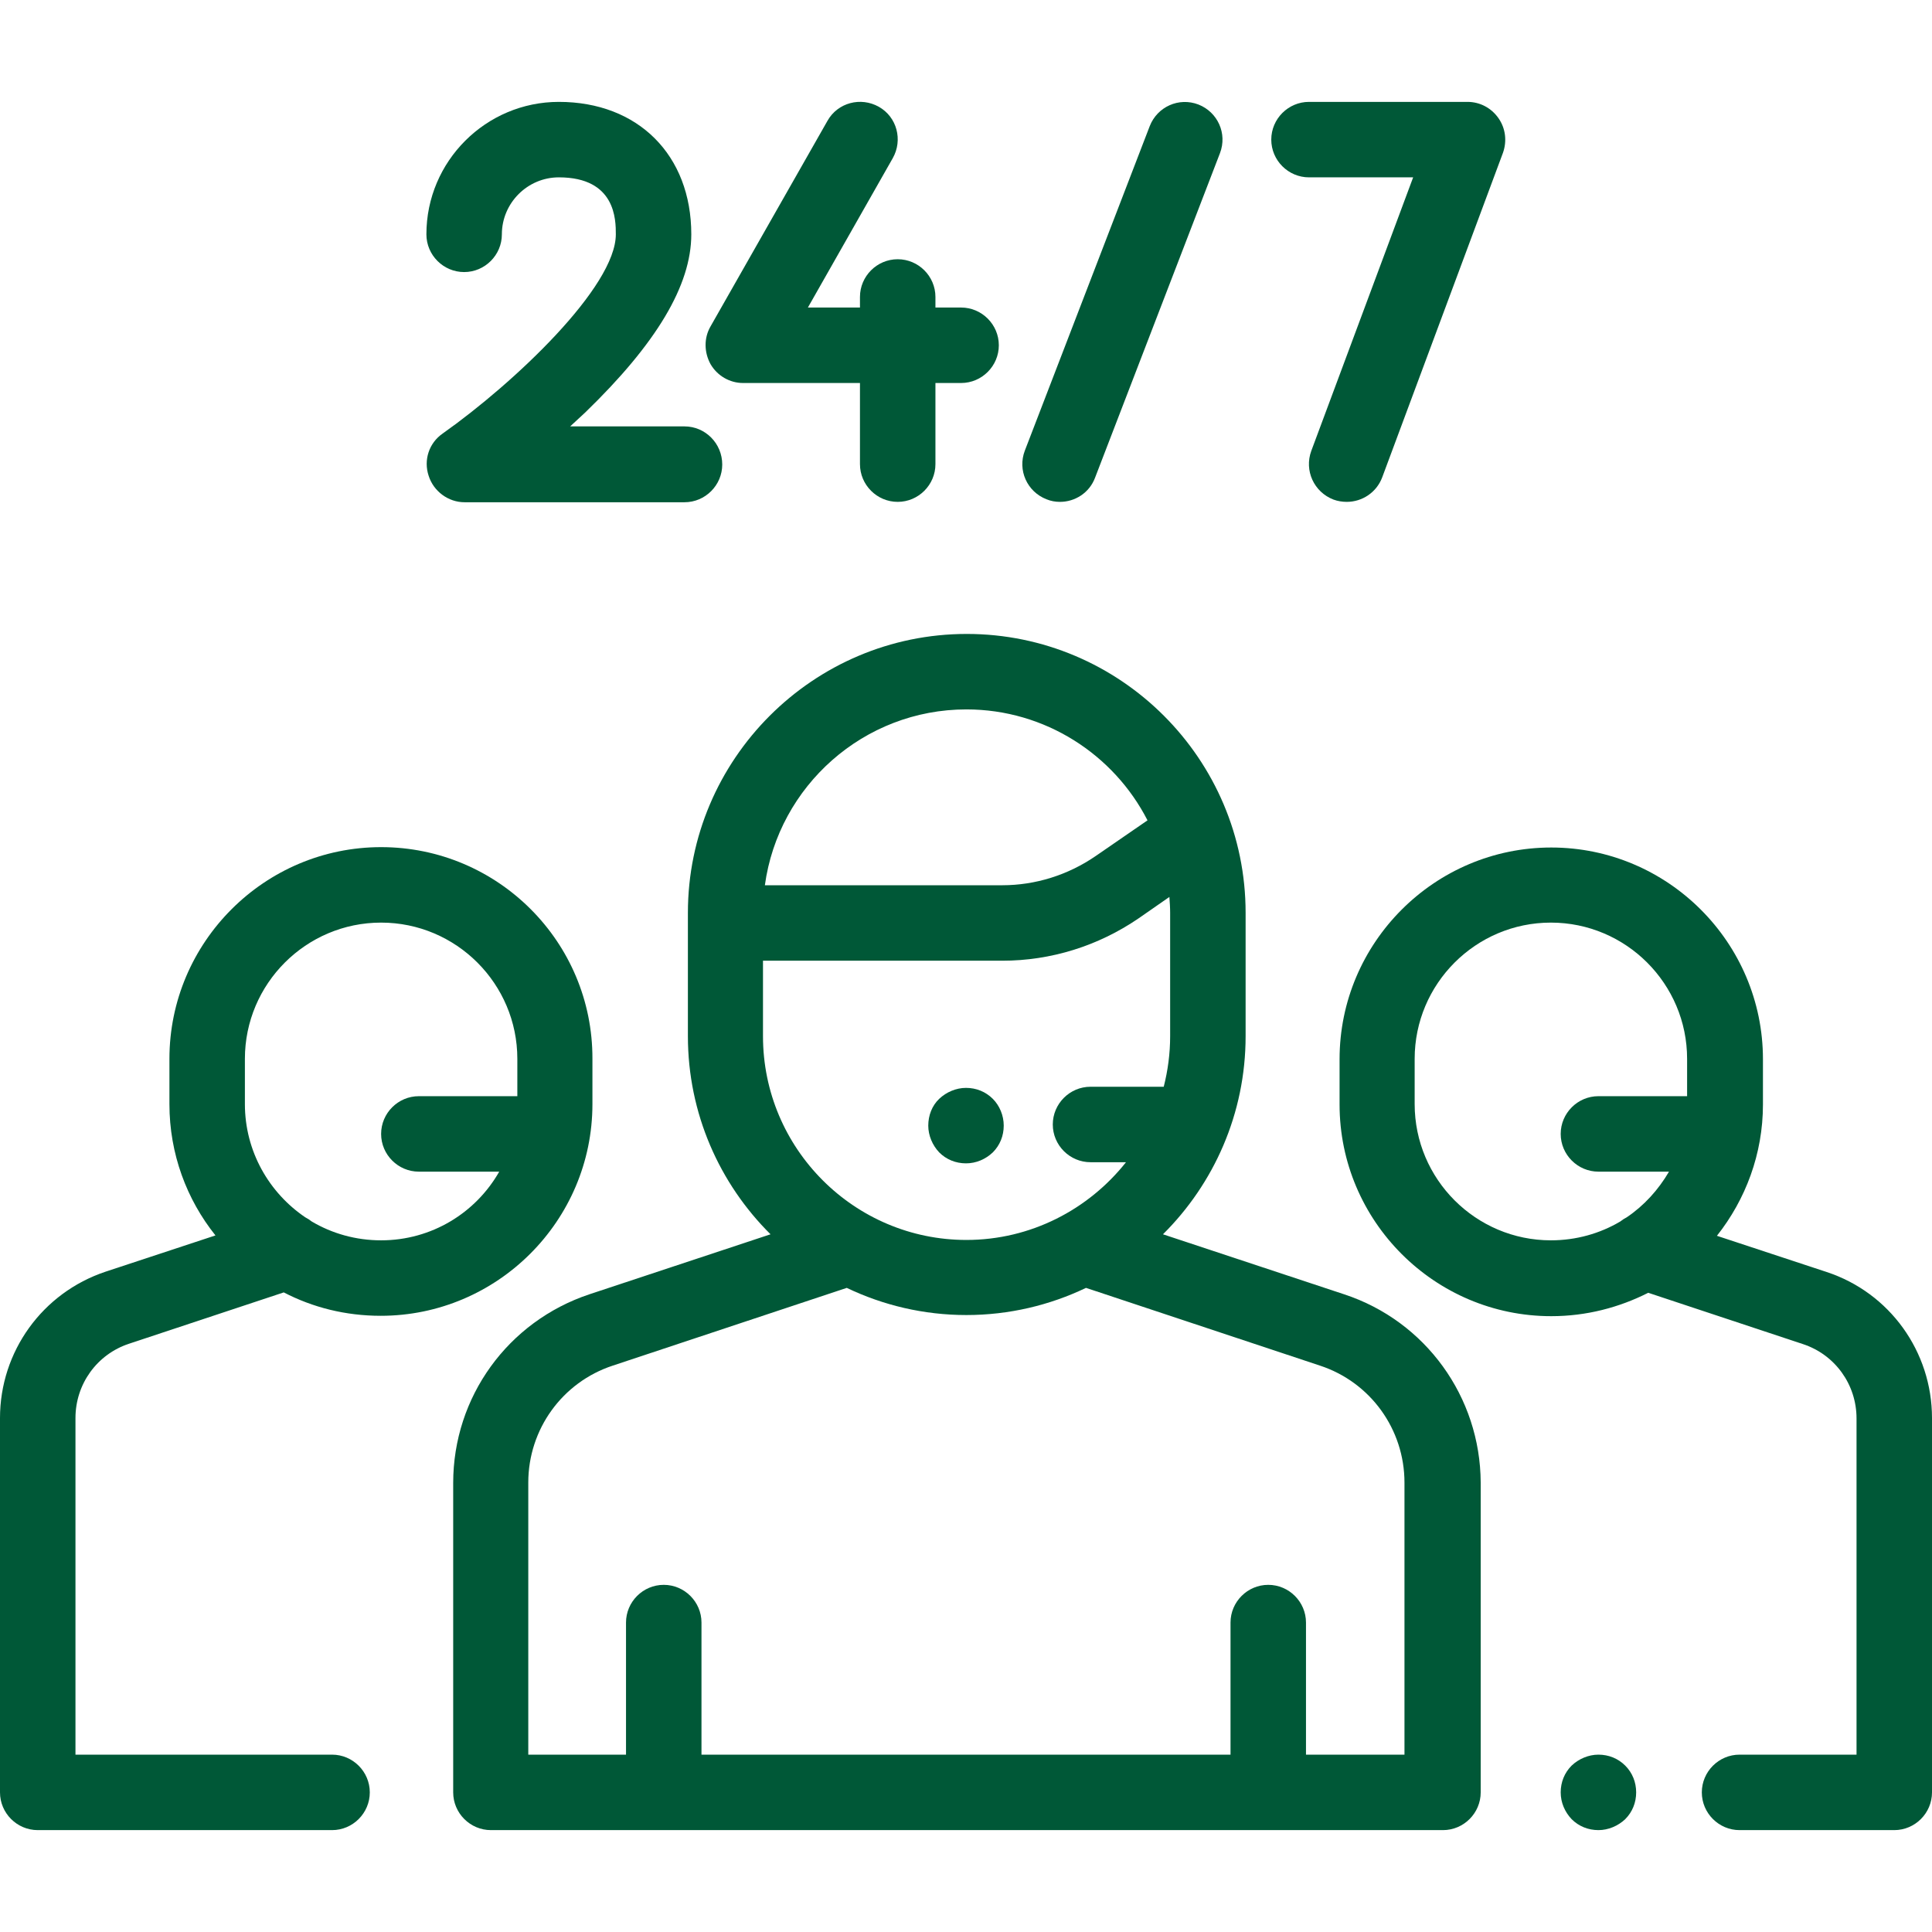
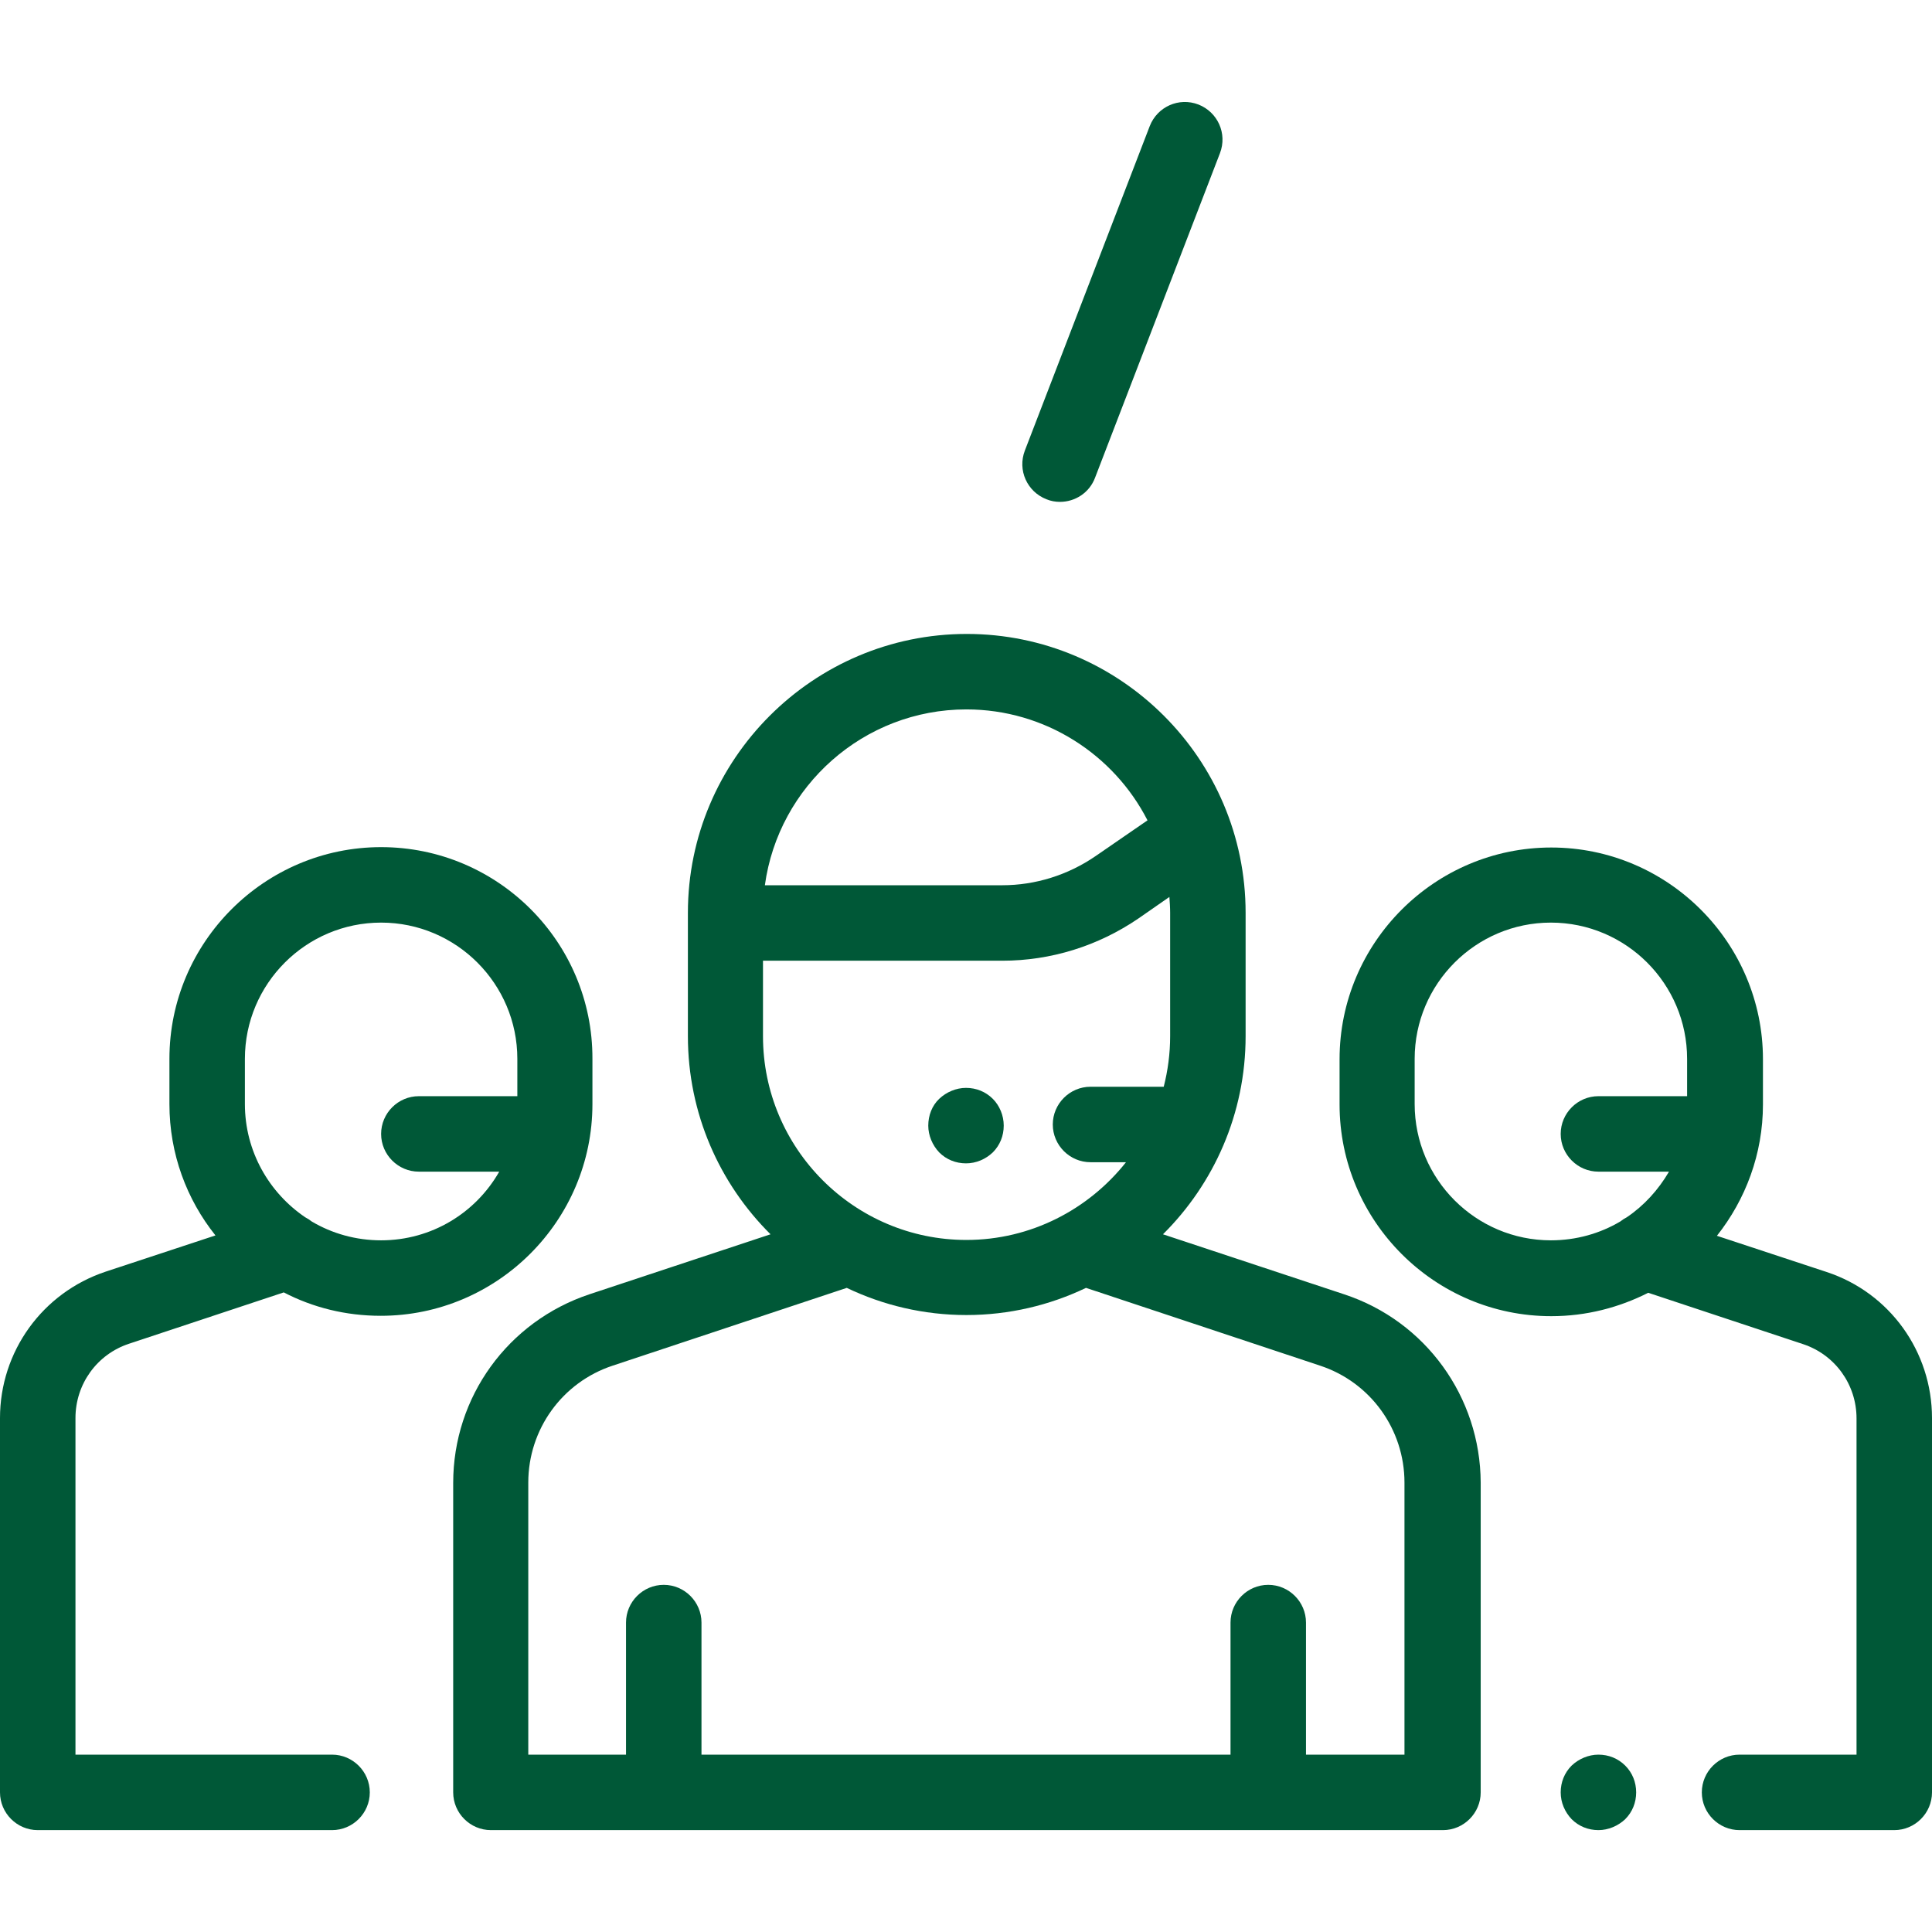
<svg xmlns="http://www.w3.org/2000/svg" id="Capa_1" x="0px" y="0px" viewBox="0 0 512 512" style="enable-background:new 0 0 512 512;" xml:space="preserve">
  <style type="text/css"> .st0{fill:#005837;} </style>
  <g>
    <g>
      <path class="st0" d="M101,224.5c-30.9,0-56.1,25.2-56.1,56.1v12c0,13.2,4.6,25.3,12.2,34.8l-29.1,9.6C11.2,342.6,0,358.2,0,375.8 V475c0,5.5,4.5,10,10,10h78c5.5,0,10-4.5,10-10s-4.5-10-10-10H20v-89.2c0-9,5.7-16.9,14.2-19.7l41-13.6c7.7,4,16.4,6.2,25.7,6.2h0 c30.9,0,56.1-25.2,56.1-56.1v-12C157.1,249.6,131.9,224.5,101,224.5z M137.1,290.5H111c-5.5,0-10,4.5-10,10s4.5,10,10,10h21.3 c-6.2,10.9-17.9,18.2-31.3,18.2c-6.7,0-13-1.8-18.4-5c-0.5-0.4-1.1-0.8-1.7-1.1c-9.6-6.5-16-17.5-16-30v-12 c0-19.9,16.2-36.1,36.1-36.1c19.9,0,36.1,16.2,36.1,36.1L137.1,290.5L137.1,290.5z" />
    </g>
  </g>
  <g>
    <g>
      <path class="st0" d="M356.2,343l-48-15.9c13.5-13.4,21.9-32,21.9-52.5v-32.7c0-40.8-33.2-73.9-73.9-73.9s-73.9,33.2-73.9,73.9 v32.7c0,20.5,8.4,39.1,21.9,52.5l-48,15.9c-21.6,7.2-36.1,27.2-36.1,50V475c0,5.5,4.5,10,10,10h252.3c5.5,0,10-4.5,10-10v-82.1 C392.3,370.2,377.8,350.1,356.2,343z M256.1,188c20.9,0,39.1,12,48,29.4l-13.8,9.5c-7.3,5-15.9,7.7-24.7,7.7h-62.9 C206.3,208.3,228.9,188,256.1,188z M202.2,274.6v-20h63.4c12.9,0,25.4-3.9,36.1-11.2l8.2-5.7c0.1,1.4,0.2,2.8,0.2,4.2v32.7 c0,4.6-0.6,9.1-1.7,13.4H289c-5.5,0-10,4.5-10,10s4.5,10,10,10h9.4c-9.9,12.5-25.2,20.6-42.3,20.6 C226.4,328.6,202.2,304.4,202.2,274.6z M372.3,465h-26.2v-35c0-5.5-4.5-10-10-10s-10,4.5-10,10v35H185.9v-35c0-5.5-4.5-10-10-10 s-10,4.5-10,10v35H140v-72.1c0-14.1,9-26.6,22.4-31l62-20.6c9.6,4.6,20.4,7.2,31.7,7.2c11.3,0,22.1-2.6,31.7-7.2l62,20.6 c13.4,4.4,22.4,16.9,22.4,31V465z" />
    </g>
  </g>
  <g>
    <g>
      <path class="st0" d="M430.7,467.9c-1.9-1.9-4.4-2.9-7.1-2.9c-2.6,0-5.2,1.1-7.1,2.9c-1.9,1.9-2.9,4.4-2.9,7.1s1.1,5.2,2.9,7.1 c1.9,1.9,4.4,2.9,7.1,2.9c2.6,0,5.2-1.1,7.1-2.9c1.9-1.9,2.9-4.4,2.9-7.1S432.6,469.8,430.7,467.9z" />
    </g>
  </g>
  <g>
    <g>
      <path class="st0" d="M484.1,337.1l-29.1-9.6c7.6-9.6,12.2-21.7,12.2-34.8v-12c0-30.9-25.2-56.1-56.1-56.1 c-30.9,0-56.1,25.2-56.1,56.1v12c0,30.9,25.2,56.1,56.1,56.1c9.3,0,18-2.3,25.7-6.2l41,13.6c8.5,2.8,14.2,10.7,14.2,19.7V465h-31 c-5.5,0-10,4.5-10,10s4.5,10,10,10h41c5.5,0,10-4.5,10-10v-99.2C512,358.2,500.8,342.6,484.1,337.1z M447.1,290.5h-23.5 c-5.5,0-10,4.5-10,10s4.5,10,10,10h18.7c-2.8,4.8-6.6,9-11.2,12.1c-0.6,0.3-1.2,0.7-1.7,1.1c-5.4,3.2-11.7,5-18.4,5 c-19.9,0-36.1-16.2-36.1-36.1v-12c0-19.9,16.2-36.1,36.1-36.1c19.9,0,36.1,16.2,36.1,36.1L447.1,290.5L447.1,290.5z" />
    </g>
  </g>
  <g>
    <g>
-       <path class="st0" d="M181.4,113h-30.3c1.3-1.2,2.7-2.5,4-3.7C174,91,183.2,75.6,183.2,62.1c0-21-14.1-35.1-35.1-35.1 c-19.3,0-35.1,15.7-35.1,35.1c0,5.5,4.5,10,10,10c5.5,0,10-4.5,10-10c0-8.3,6.8-15.1,15.1-15.1c15.1,0,15.1,11.3,15.1,15.1 c0,13.9-26.8,39.3-45.9,52.8c-3.6,2.5-5.1,7-3.7,11.2c1.3,4.1,5.2,7,9.5,7h58.3c5.5,0,10-4.5,10-10 C191.4,117.5,186.9,113,181.4,113z" />
-     </g>
+       </g>
  </g>
  <g>
    <g>
-       <path class="st0" d="M254.7,81.5h-6.8v-2.8c0-5.5-4.5-10-10-10s-10,4.5-10,10v2.8h-13.8l22.5-39.6c2.7-4.8,1.1-10.9-3.7-13.6 c-4.8-2.7-10.9-1.1-13.6,3.7l-31,54.5c-1.8,3.1-1.7,6.9,0,10c1.8,3.1,5.1,5,8.6,5h31V123c0,5.5,4.5,10,10,10s10-4.5,10-10v-21.5 h6.8c5.5,0,10-4.5,10-10C264.7,86,260.2,81.5,254.7,81.5z" />
-     </g>
+       </g>
  </g>
  <g>
    <g>
      <path class="st0" d="M317.6,27.7c-5.2-2-10.9,0.6-12.9,5.7l-33.1,86c-2,5.2,0.6,10.9,5.7,12.9c1.2,0.5,2.4,0.7,3.6,0.7 c4,0,7.8-2.4,9.3-6.4l33.1-86C325.3,35.4,322.7,29.7,317.6,27.7z" />
    </g>
  </g>
  <g>
    <g>
-       <path class="st0" d="M397.1,31.3c-1.9-2.7-4.9-4.3-8.2-4.3h-42c-5.5,0-10,4.5-10,10s4.5,10,10,10h27.6l-27,72.5 c-1.9,5.2,0.7,10.9,5.9,12.9c1.1,0.4,2.3,0.6,3.5,0.6c4.1,0,7.9-2.5,9.4-6.5l32-86C399.4,37.4,399,34,397.1,31.3z" />
-     </g>
+       </g>
  </g>
  <g>
    <g>
      <path class="st0" d="M263.1,291.2c-1.9-1.9-4.4-2.9-7.1-2.9c-2.6,0-5.2,1.1-7.1,2.9s-2.9,4.4-2.9,7.1c0,2.6,1.1,5.2,2.9,7.1 c1.9,1.9,4.4,2.9,7.1,2.9s5.2-1.1,7.1-2.9c1.9-1.9,2.9-4.4,2.9-7.1C266,295.6,264.9,293,263.1,291.2z" />
    </g>
  </g>
</svg>